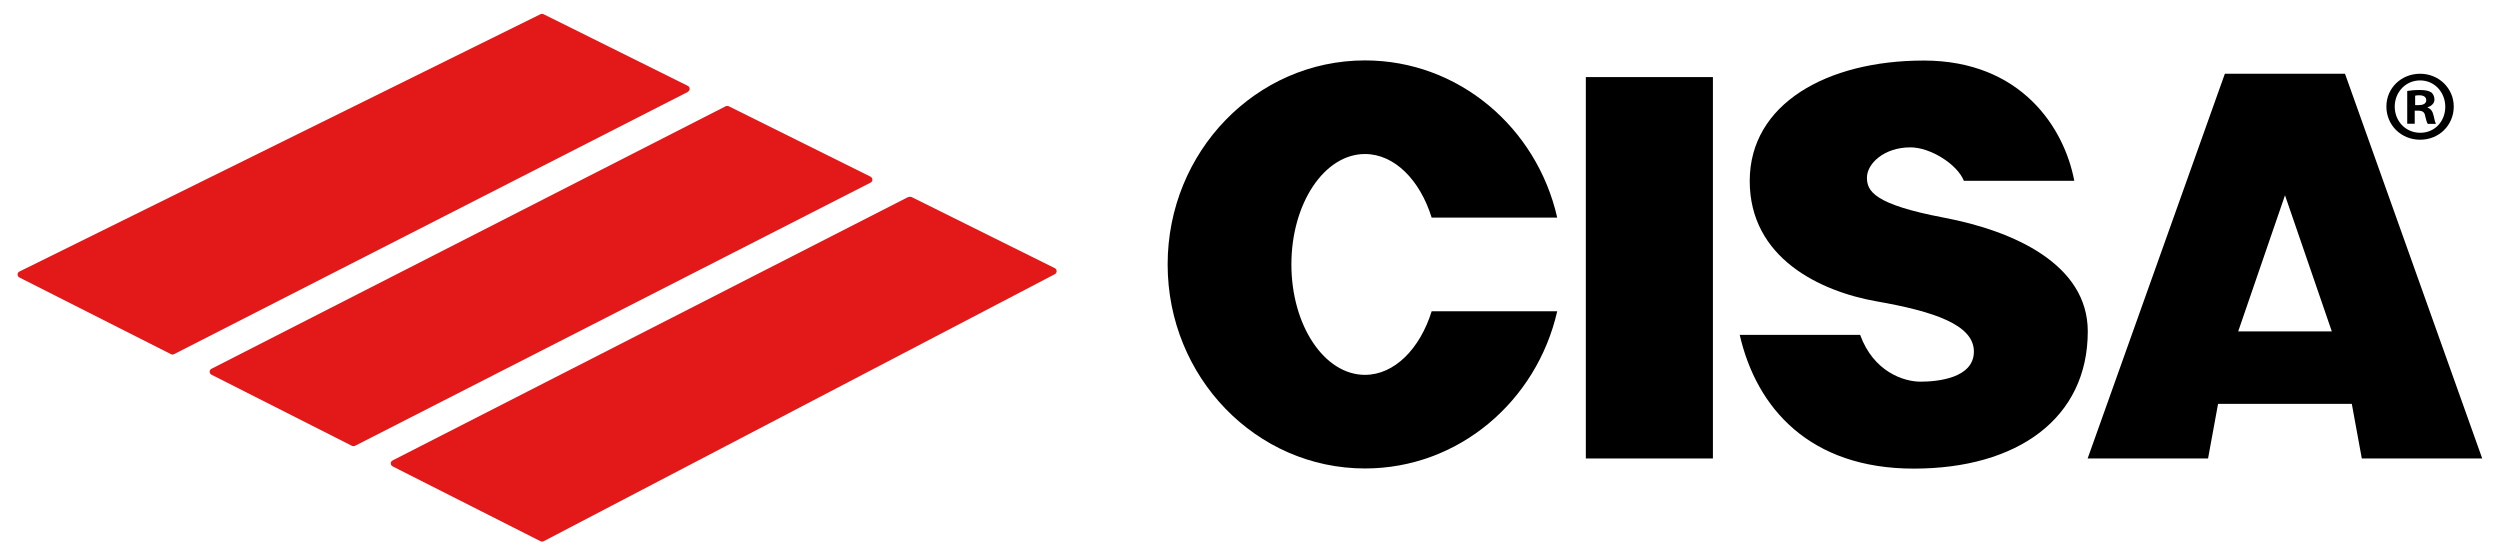
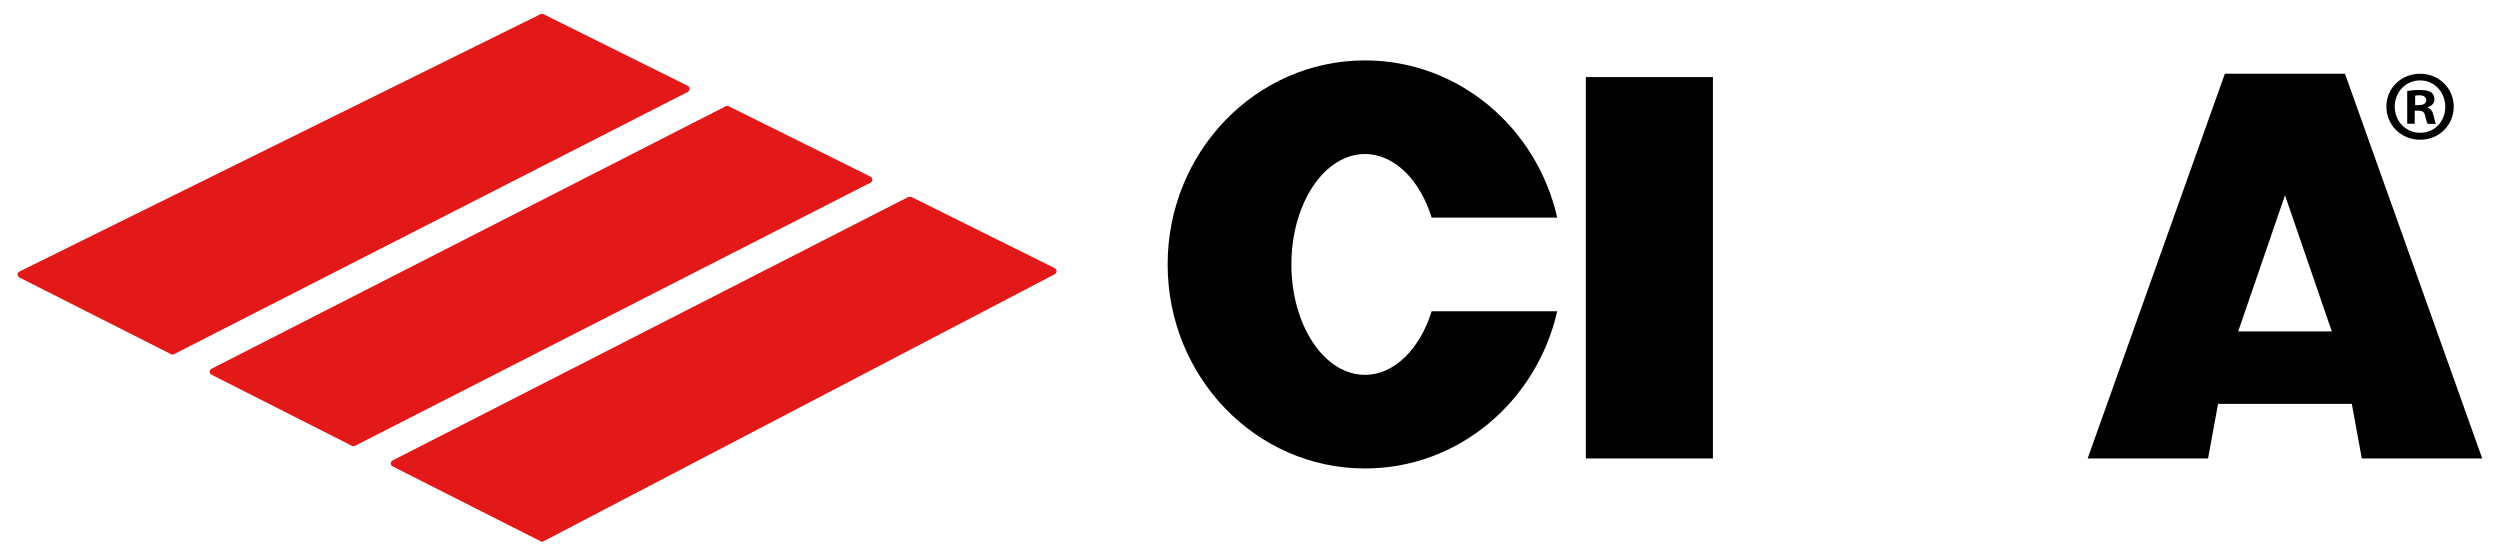
<svg xmlns="http://www.w3.org/2000/svg" id="Logo" viewBox="0 0 180 40">
  <defs>
    <style>
      .cls-1 {
        fill: #e31818;
      }
    </style>
  </defs>
  <g id="CISA">
    <path d="M98.28,26.99c-2.93,0-5.3-3.56-5.3-7.95s2.37-7.95,5.3-7.95c2.12,0,3.96,1.87,4.8,4.58h9.04c-1.47-6.49-7.11-11.32-13.84-11.32-7.85,0-14.21,6.58-14.21,14.69s6.36,14.69,14.21,14.69c6.73,0,12.36-4.83,13.84-11.32h-9.04c-.84,2.7-2.68,4.58-4.8,4.58Z" />
    <rect x="114.18" y="5.55" width="9.15" height="27.46" />
-     <path d="M149.35,13.02h-7.95c-.48-1.2-2.41-2.41-3.85-2.41-1.93,0-3.13,1.2-3.13,2.17s.48,1.93,5.54,2.89c5.06,.96,10.36,3.37,10.36,8.19,0,6.26-5.06,9.88-12.53,9.88s-11.32-4.34-12.53-9.63h8.67c.96,2.65,3.13,3.37,4.34,3.37s3.85-.24,3.85-2.17-2.89-2.89-6.99-3.61-9.15-3.13-9.15-8.67,5.54-8.67,12.53-8.67,10.12,4.82,10.84,8.67Z" />
    <path d="M168.86,5.31h-8.67l-9.88,27.7h8.67l.72-3.93h9.63l.72,3.93h8.67l-9.88-27.7Zm-4.34,18.55h-3.37l3.37-9.8,3.37,9.8h-3.37Z" />
    <path class="cls-1" d="M49.52,6.62L12.53,25.5c-.07,.04-.15,.04-.22,0L1.4,19.98c-.18-.09-.18-.34,0-.43L38.92,1.02c.07-.03,.15-.03,.21,0l10.39,5.16c.18,.09,.18,.34,0,.43Zm2.73,1.03L15.23,26.55c-.18,.09-.18,.34,0,.43l10.11,5.12c.07,.03,.15,.03,.22,0L62.68,13.15c.18-.09,.17-.34,0-.43l-10.21-5.07c-.07-.03-.15-.03-.22,0Zm13.15,6.53L28.27,33.15c-.18,.09-.18,.34,0,.43l10.65,5.39c.07,.04,.15,.03,.22,0l36.81-19.23c.17-.09,.17-.34,0-.43l-10.31-5.12c-.07-.03-.15-.03-.22,0Z" />
    <path d="M176.67,7.67c0,1.34-1.05,2.39-2.42,2.39s-2.43-1.05-2.43-2.39,1.08-2.36,2.43-2.36,2.42,1.05,2.42,2.36Zm-4.25,0c0,1.05,.78,1.89,1.84,1.89s1.8-.84,1.8-1.87-.76-1.9-1.81-1.9-1.83,.85-1.83,1.89Zm1.45,1.24h-.55v-2.36c.22-.04,.52-.07,.91-.07,.45,0,.65,.07,.82,.17,.13,.1,.23,.29,.23,.52,0,.26-.2,.46-.49,.55v.03c.23,.09,.36,.26,.43,.58,.07,.36,.12,.5,.17,.59h-.59c-.07-.09-.12-.3-.19-.58-.04-.26-.19-.37-.49-.37h-.26v.95Zm.01-1.34h.26c.3,0,.55-.1,.55-.35,0-.22-.16-.36-.5-.36-.14,0-.25,.01-.3,.03v.68Z" />
  </g>
</svg>